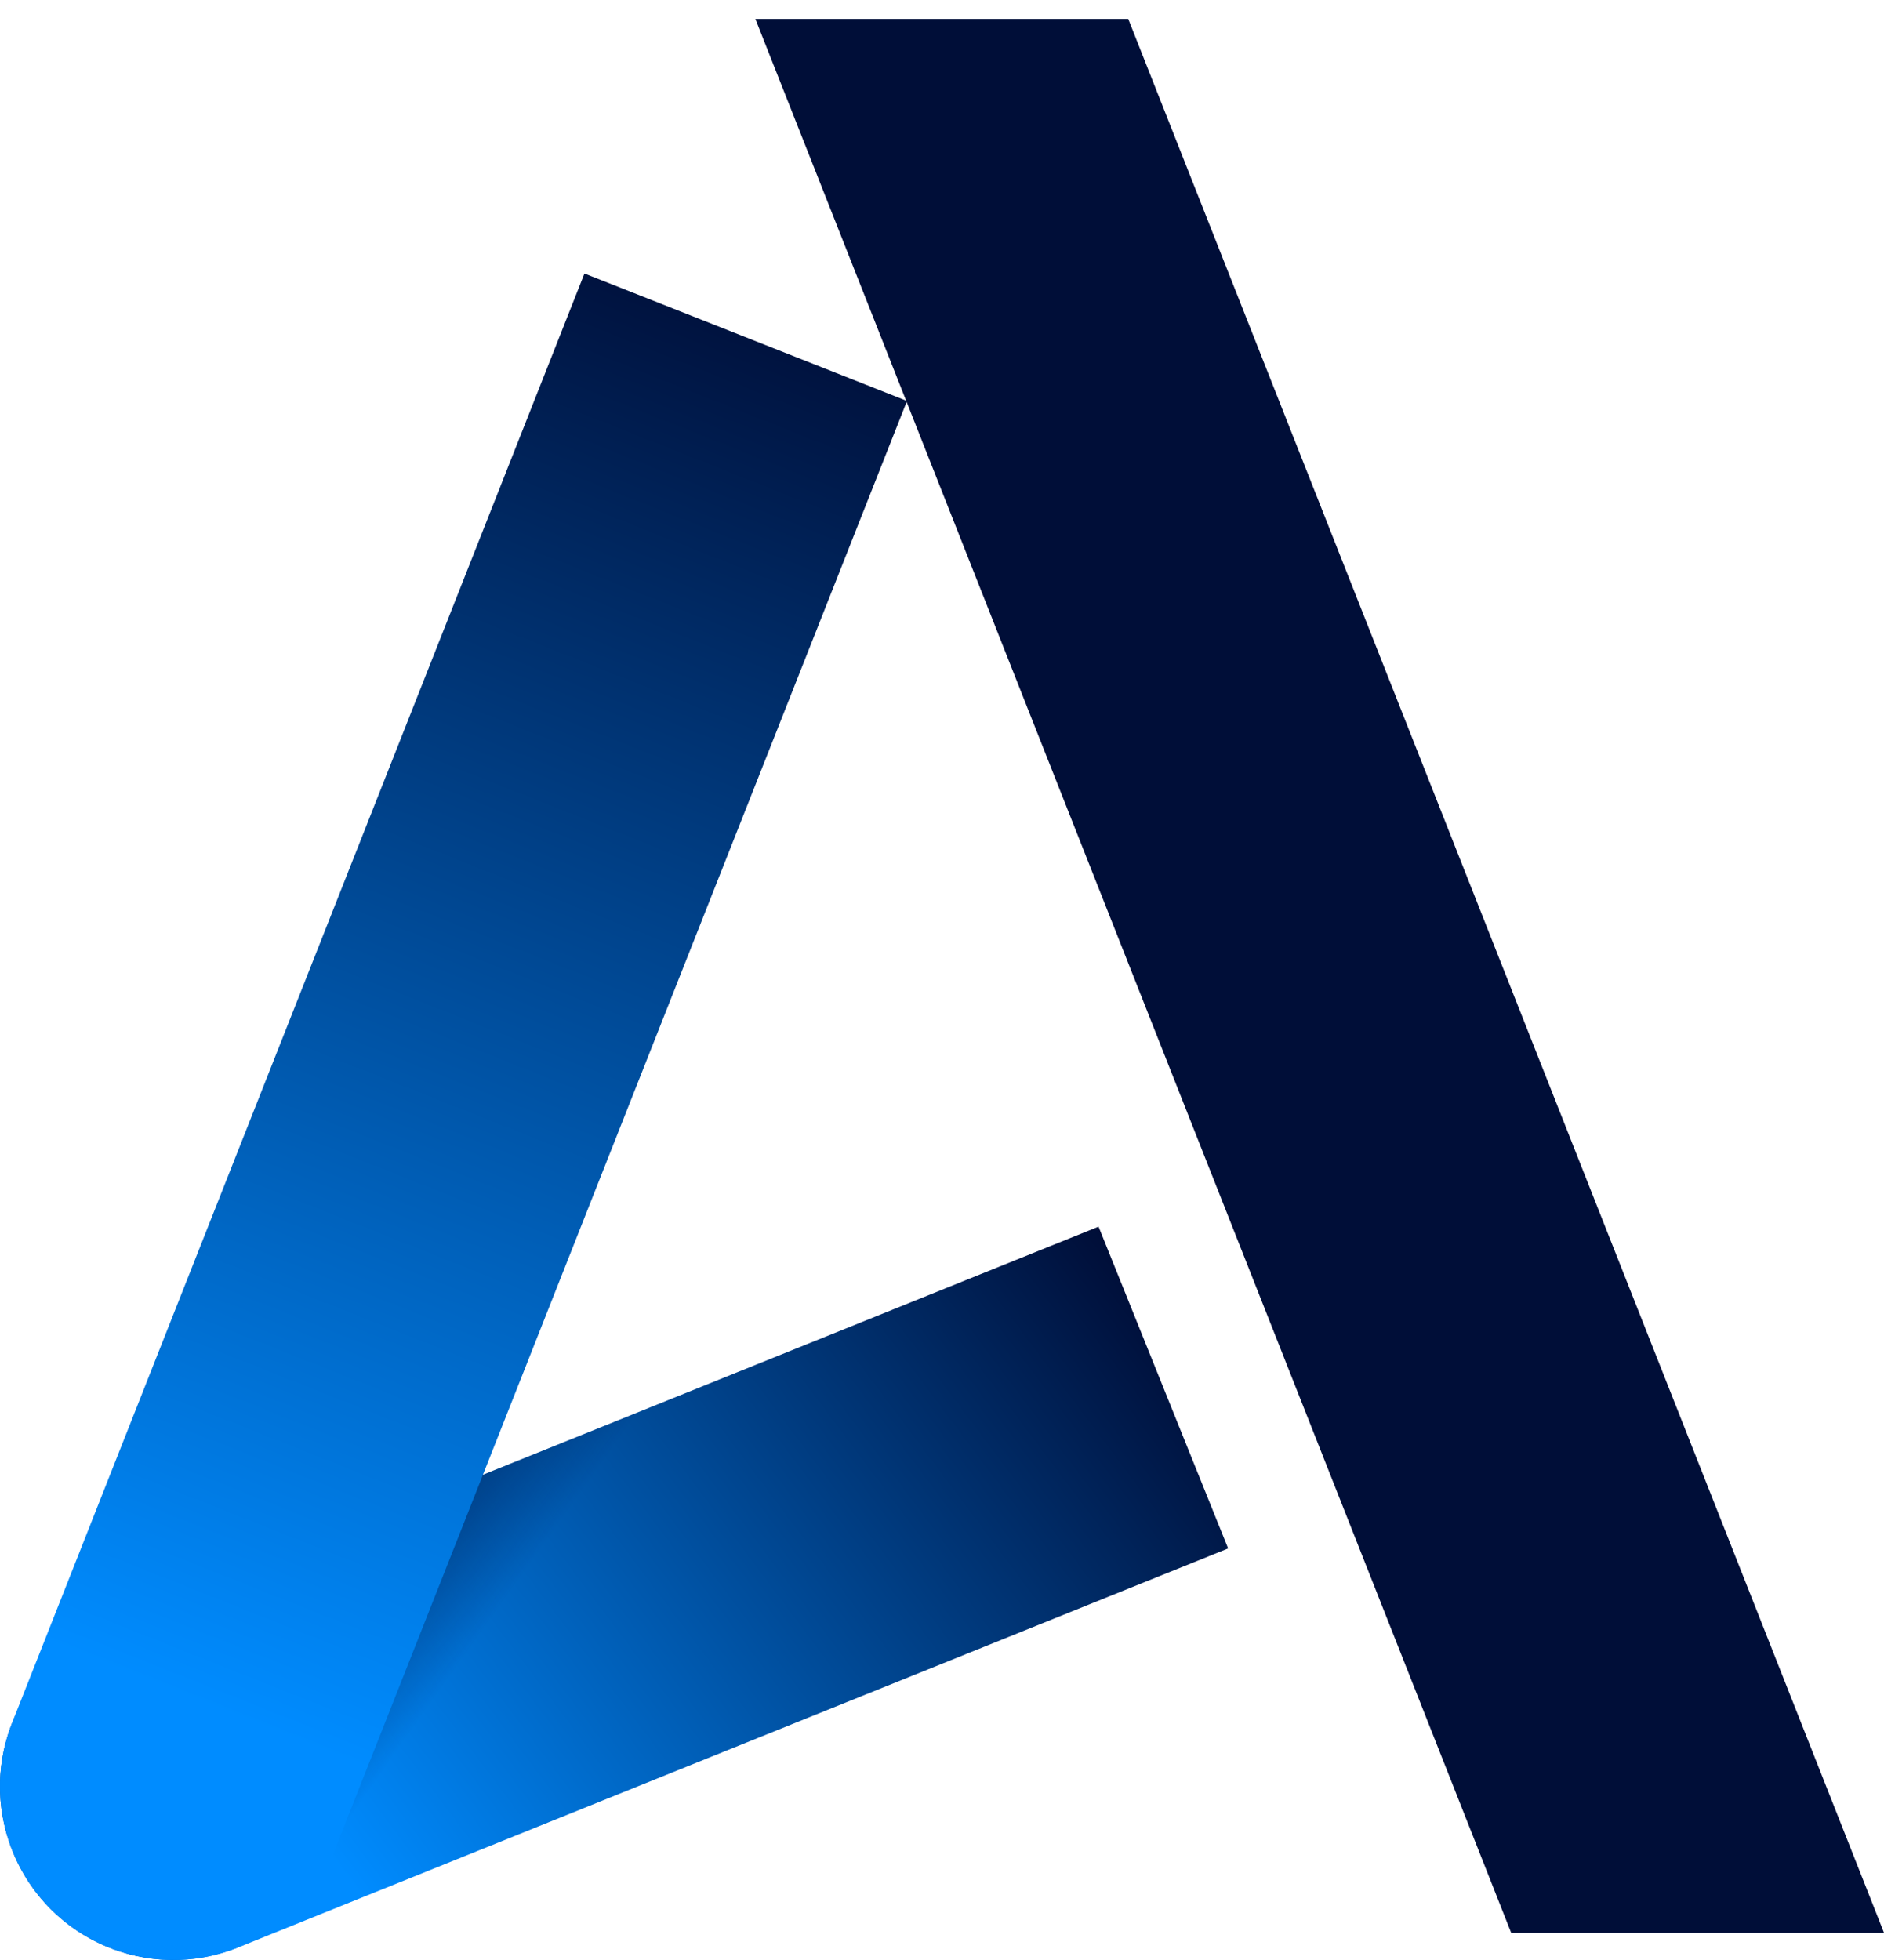
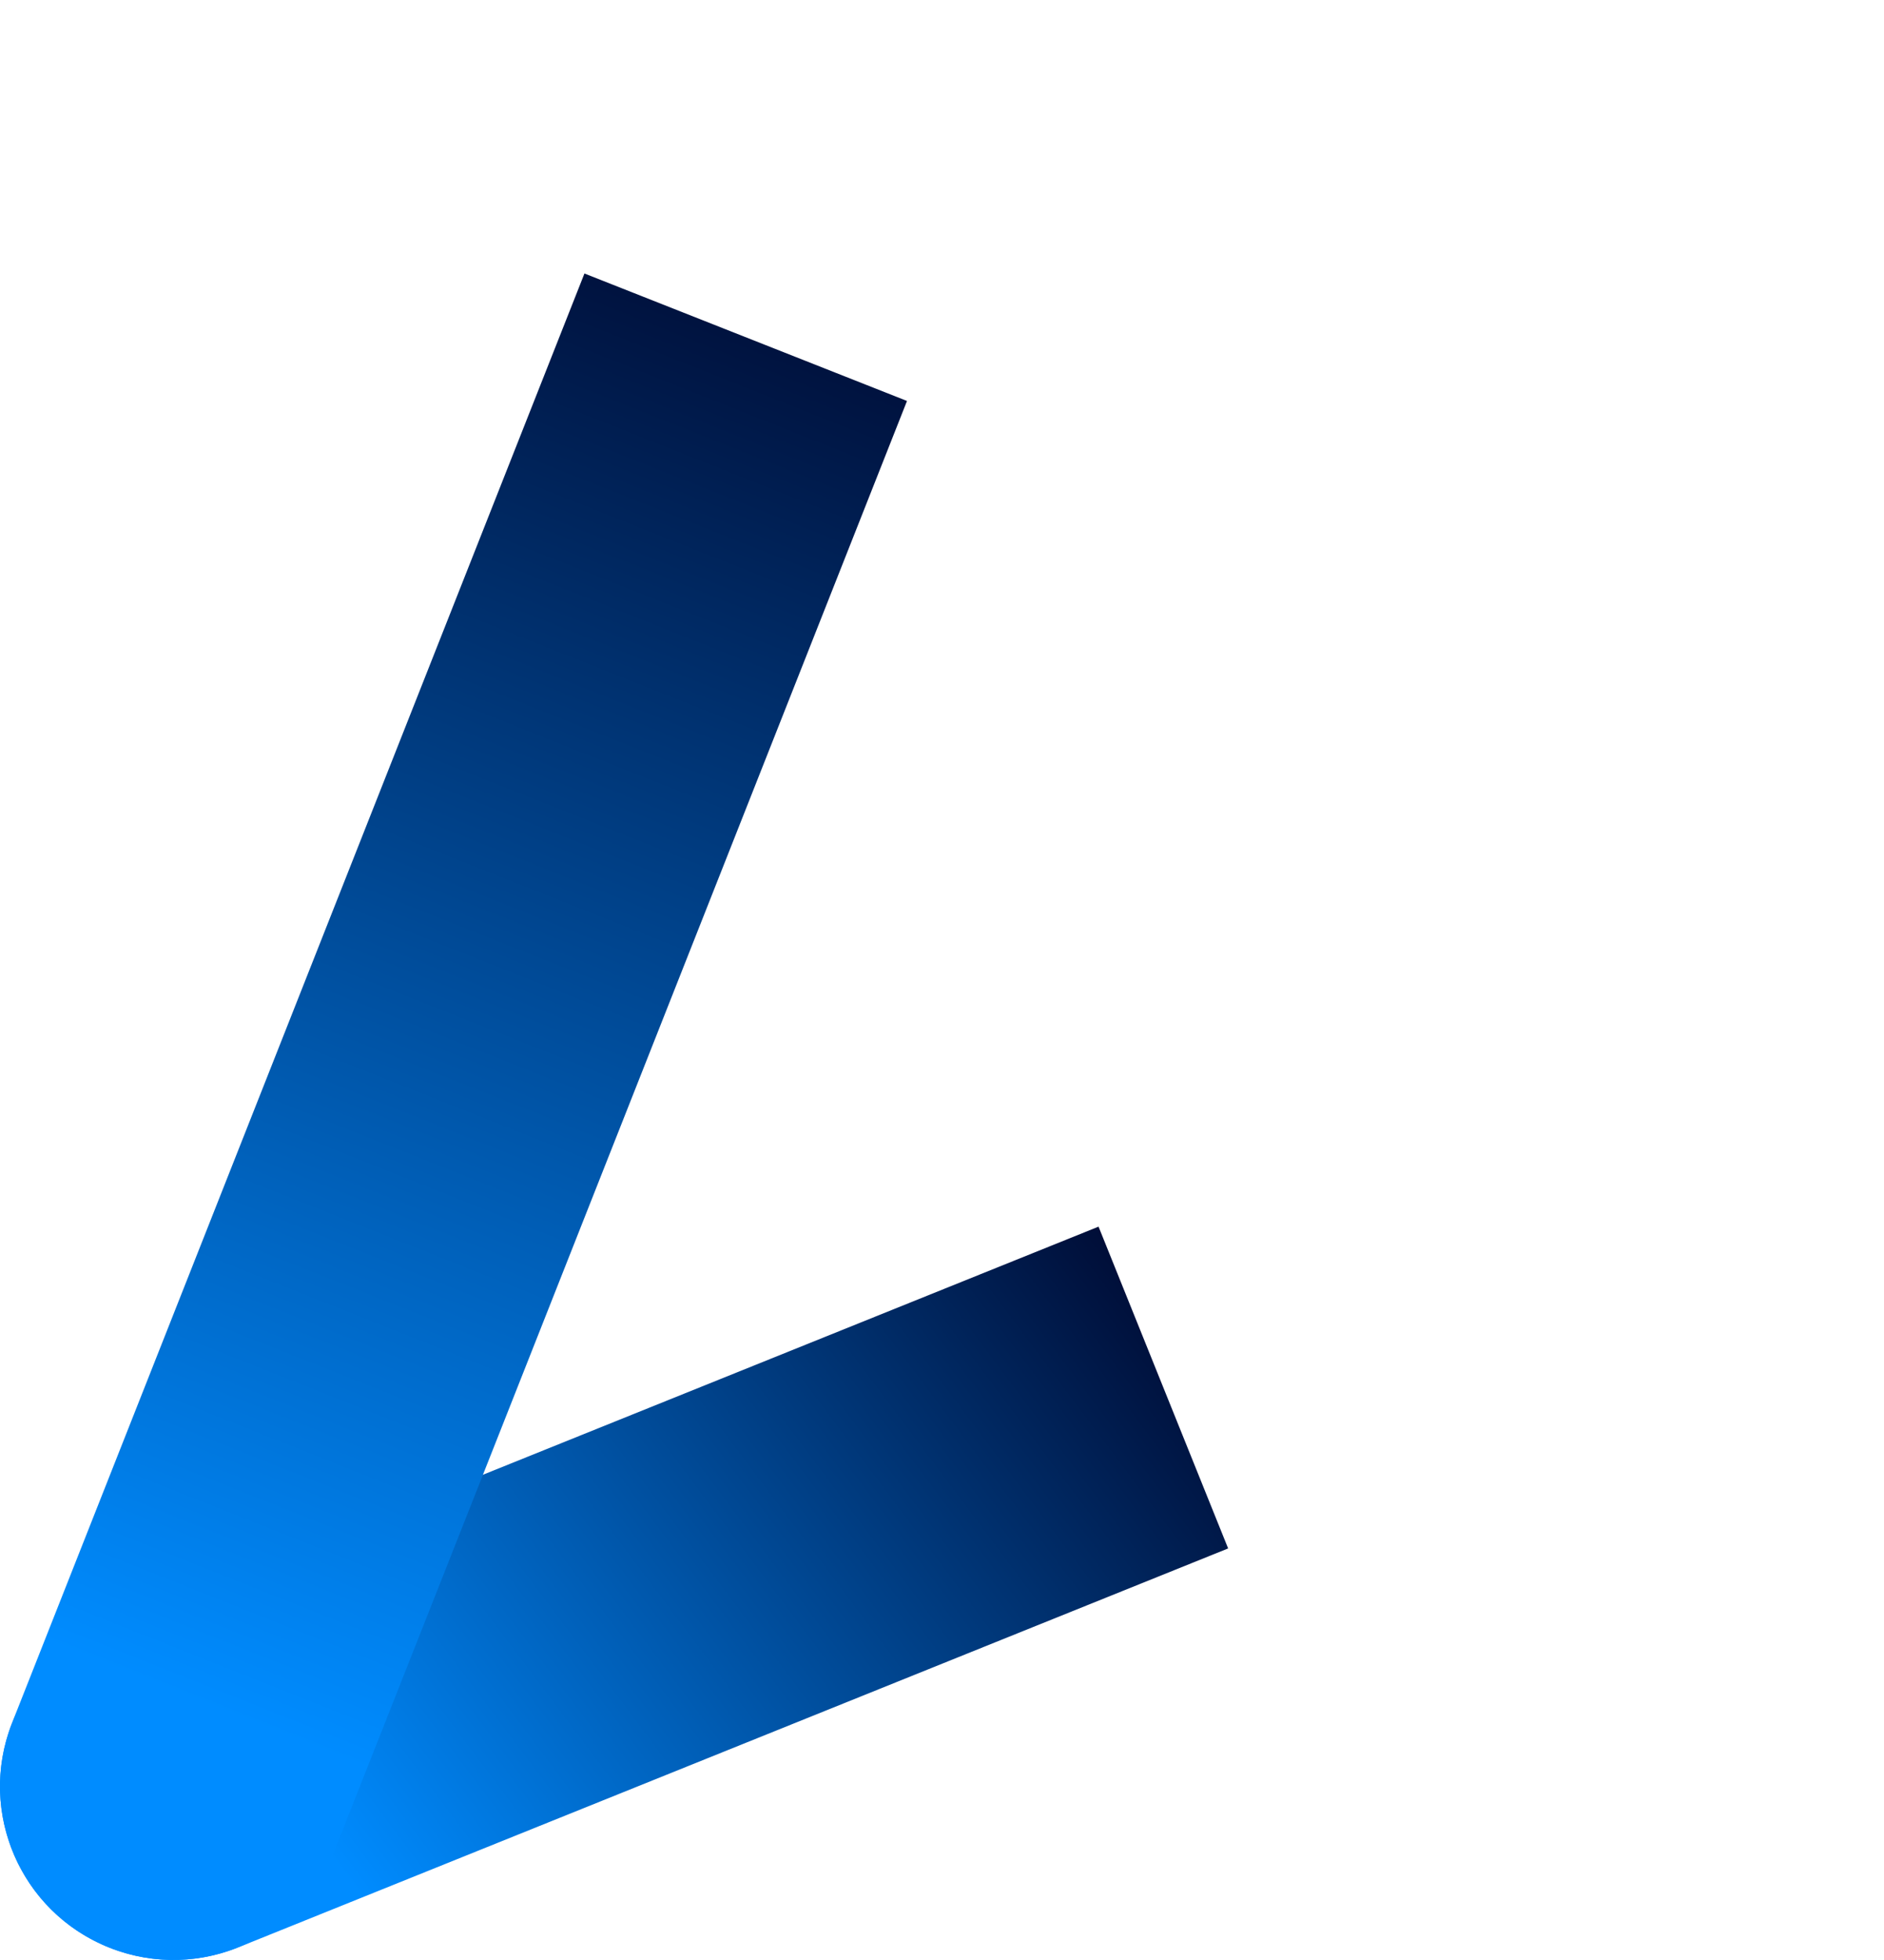
<svg xmlns="http://www.w3.org/2000/svg" id="Ebene_1" viewBox="0 0 50 52">
  <defs>
    <linearGradient id="Unbenannter_Verlauf_23" data-name="Unbenannter Verlauf 23" x1="3.462" y1="52.724" x2="29.528" y2="33.157" gradientTransform="translate(-30.079 41.382) rotate(-68.056)" gradientUnits="userSpaceOnUse">
      <stop offset=".194" stop-color="#008cff" />
      <stop offset="1" stop-color="#000e38" />
    </linearGradient>
    <linearGradient id="Unbenannter_Verlauf_28" data-name="Unbenannter Verlauf 28" x1="3.715" y1="39.702" x2="13.526" y2="46.686" gradientUnits="userSpaceOnUse">
      <stop offset=".569" stop-color="#000e38" stop-opacity=".4" />
      <stop offset=".787" stop-color="#000e38" stop-opacity="0" />
    </linearGradient>
    <linearGradient id="Unbenannter_Verlauf_19" data-name="Unbenannter Verlauf 19" x1=".523" y1="57.564" x2="21.251" y2="5.363" gradientTransform="translate(-10.343 8.137) rotate(-21.492) skewX(.126)" gradientUnits="userSpaceOnUse">
      <stop offset=".269" stop-color="#008cff" />
      <stop offset=".991" stop-color="#000e38" />
    </linearGradient>
  </defs>
  <path d="M11.003,26.502h9.203v28.323c0,2.54-2.062,4.602-4.602,4.602h0c-2.54,0-4.602-2.062-4.602-4.602v-28.323h0Z" transform="translate(49.625 12.435) rotate(68.056)" fill="url(#Unbenannter_Verlauf_23)" />
-   <polygon points="50 51.277 29.943 .503 20.047 .503 40.105 51.277 50 51.277" fill="#000e38" />
-   <path d="M.335,49.117h0c-.95-2.357.191-5.038,2.549-5.988l15.009-6.047-5.216,12.024-6.354,2.56c-2.357.95-5.038-.191-5.988-2.549Z" fill="url(#Unbenannter_Verlauf_28)" />
  <path d="M6.75,7.341h9.203v41.341c0,2.54-2.062,4.602-4.602,4.602h0c-2.54,0-4.602-2.062-4.602-4.602V7.341h0Z" transform="translate(11.931 -2.051) rotate(21.556)" fill="url(#Unbenannter_Verlauf_19)" />
</svg>